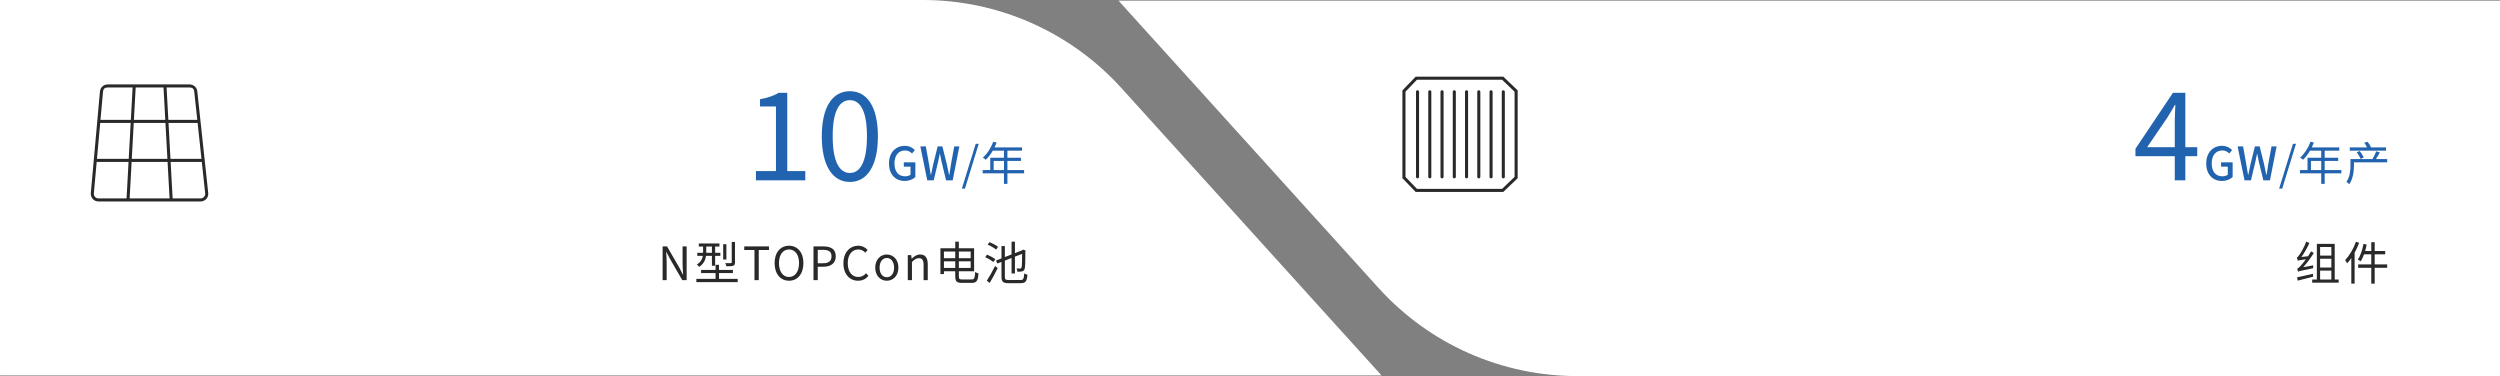
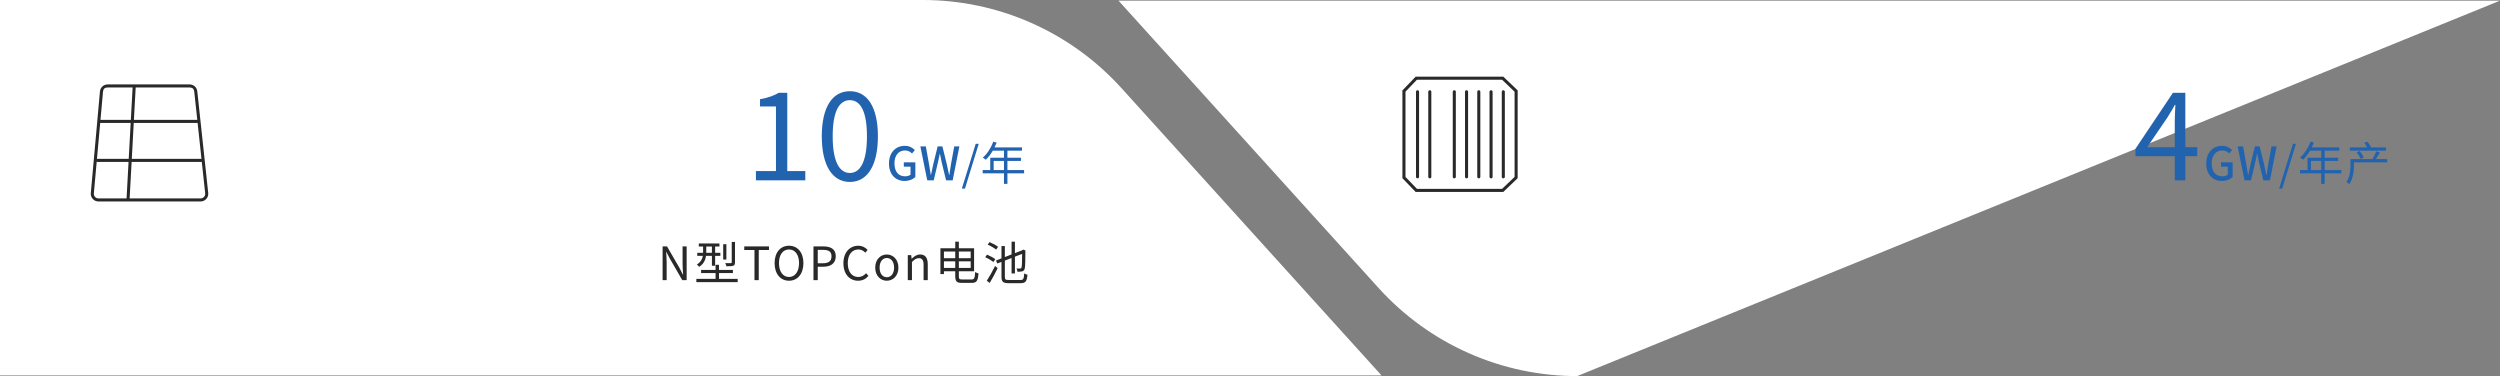
<svg xmlns="http://www.w3.org/2000/svg" width="1302.934" height="196" viewBox="0 0 1302.93 196" fill="none">
  <rect x="0" y="0" width="1302.93" height="196" fill="#808080" stroke="none" />
  <desc> Created with Pixso. </desc>
  <defs>
    <clipPath id="clip215_9335">
      <rect id="资源 1 4" width="62" height="62" transform="translate(729.934 39)" fill="white" fill-opacity="0" />
    </clipPath>
  </defs>
  <path id="Vector" d="M480.93 0L0 0L0 195.65L720 195.65L584.33 45.77C571.25 31.35 555.29 19.83 537.48 11.94C519.67 4.06 500.4 -0.01 480.93 0Z" fill="#FFFFFF" fill-opacity="1" fill-rule="evenodd" />
-   <path id="Vector" d="M822 196L1302.93 196L1302.93 0.34L582.93 0.34L718.59 150.22C731.68 164.64 747.64 176.17 765.45 184.05C783.26 191.93 802.52 196 822 196Z" fill="#FFFFFF" fill-opacity="1" fill-rule="evenodd" />
+   <path id="Vector" d="M822 196L1302.93 0.34L582.93 0.34L718.59 150.22C731.68 164.64 747.64 176.17 765.45 184.05C783.26 191.93 802.52 196 822 196Z" fill="#FFFFFF" fill-opacity="1" fill-rule="evenodd" />
  <path id="N型TOPCon电池" d="M499.72 143.96C499.72 145.35 499.99 145.64 501.43 145.64L506.47 145.64C507.81 145.64 508.05 144.87 508.24 141.75C508.67 142.08 509.44 142.4 509.99 142.54C509.68 146.14 509.1 147.42 506.58 147.42L501.3 147.42C498.64 147.42 497.85 146.72 497.85 143.91L497.85 141.39L491.95 141.39L491.95 142.85L490.12 142.85L490.12 129.39L497.85 129.39L497.85 125.96L499.72 125.96L499.72 129.39L507.67 129.39L507.67 141.39L499.72 141.39L499.72 143.96ZM523.7 144.27C523.7 145.61 524.01 145.93 525.71 145.93L531.9 145.93C533.35 145.93 533.61 145.28 533.8 142.47C534.26 142.76 534.95 143.09 535.48 143.19C535.17 146.5 534.62 147.58 531.95 147.58L525.64 147.58C522.81 147.58 521.95 146.89 521.95 144.25L521.95 136.49L519.78 137.33L519.09 135.77L521.95 134.67L521.95 128.26L523.7 128.26L523.7 133.97L527.2 132.6L527.2 125.96L528.95 125.96L528.95 131.93L532.74 130.45L532.89 130.32L533.22 130.06L534.47 130.56L534.4 130.9C534.4 135.22 534.33 138.7 534.11 139.71C533.92 140.79 533.44 141.25 532.7 141.44C532.05 141.6 530.97 141.63 530.25 141.63C530.2 141.08 530.03 140.35 529.79 139.93C530.46 139.95 531.36 139.95 531.64 139.95C532.08 139.95 532.29 139.85 532.43 139.25C532.63 138.6 532.67 136.08 532.7 132.32L528.95 133.76L528.95 142.52L527.2 142.52L527.2 134.45L523.7 135.82L523.7 144.27ZM381.36 126.08L383.05 126.08L383.05 136.76C383.05 137.74 382.87 138.2 382.15 138.49C381.43 138.75 380.27 138.77 378.57 138.77C378.5 138.29 378.23 137.62 377.97 137.14C379.34 137.19 380.53 137.19 380.9 137.14C381.26 137.14 381.36 137.04 381.36 136.71L381.36 126.08ZM515.73 126.18C517.26 126.82 519.19 127.83 520.17 128.65L519.14 130.08C518.2 129.27 516.3 128.17 514.74 127.49L515.73 126.18ZM371.03 138.49L371.03 133.35L367.96 133.35C367.67 135.42 366.78 137.55 364.36 139.08C364.12 138.75 363.52 138.1 363.19 137.84C365.27 136.56 366.02 134.96 366.3 133.35L363.4 133.35L363.4 131.77L366.43 131.77L366.43 128.48L364.19 128.48L364.19 126.9L374.95 126.9L374.95 128.48L372.71 128.48L372.71 131.77L375.43 131.77L375.43 133.35L372.71 133.35L372.71 138.49L371.03 138.49ZM376.91 127.28L378.57 127.28L378.57 135.27L376.91 135.27L376.91 127.28ZM418.72 137.14C418.72 142.78 415.62 146.31 411.21 146.31C406.79 146.31 403.7 142.78 403.7 137.14C403.7 131.5 406.79 128.07 411.21 128.07C415.62 128.07 418.72 131.5 418.72 137.14ZM452.61 143.79C451.22 145.4 449.49 146.31 447.21 146.31C442.84 146.31 439.56 142.93 439.56 137.21C439.56 131.52 442.89 128.07 447.35 128.07C449.49 128.07 451.17 129.13 452.18 130.25L450.98 131.69C450.07 130.71 448.89 130.01 447.38 130.01C444.04 130.01 441.83 132.75 441.83 137.14C441.83 141.58 443.94 144.36 447.31 144.36C448.98 144.36 450.25 143.62 451.39 142.4L452.61 143.79ZM347.44 146L345.33 146L345.33 128.41L347.63 128.41L354.04 139.49L355.91 143.11L356.03 143.11C355.91 141.34 355.74 139.38 355.74 137.55L355.74 128.41L357.86 128.41L357.86 146L355.58 146L349.17 134.89L347.27 131.26L347.18 131.26C347.27 133.04 347.44 134.91 347.44 136.76L347.44 146ZM395.44 146L393.21 146L393.21 130.28L387.88 130.28L387.88 128.41L400.77 128.41L400.77 130.28L395.44 130.28L395.44 146ZM426.19 146L423.96 146L423.96 128.41L428.97 128.41C432.93 128.41 435.57 129.73 435.57 133.56C435.57 137.28 432.93 139.01 429.09 139.01L426.19 139.01L426.19 146ZM368.08 128.48L368.08 131.77L371.03 131.77L371.03 128.48L368.08 128.48ZM405.98 137.14C405.98 141.53 408.04 144.36 411.21 144.36C414.35 144.36 416.44 141.53 416.44 137.14C416.44 132.73 414.35 130.01 411.21 130.01C408.04 130.01 405.98 132.73 405.98 137.14ZM426.19 130.21L426.19 137.21L428.8 137.21C431.89 137.21 433.36 136.08 433.36 133.56C433.36 131.02 431.8 130.21 428.71 130.21L426.19 130.21ZM497.85 134.55L497.85 131.11L491.95 131.11L491.95 134.55L497.85 134.55ZM505.89 134.55L505.89 131.11L499.72 131.11L499.72 134.55L505.89 134.55ZM468.23 139.49C468.23 143.81 465.38 146.31 462.18 146.31C458.99 146.31 456.14 143.81 456.14 139.49C456.14 135.15 458.99 132.63 462.18 132.63C465.38 132.63 468.23 135.15 468.23 139.49ZM475.29 146L473.11 146L473.11 132.97L474.9 132.97L475.1 134.84L475.17 134.84C476.42 133.61 477.76 132.63 479.54 132.63C482.28 132.63 483.52 134.41 483.52 137.74L483.52 146L481.34 146L481.34 138.03C481.34 135.58 480.59 134.55 478.87 134.55C477.52 134.55 476.61 135.22 475.29 136.54L475.29 146ZM514.41 132.7C515.9 133.35 517.79 134.33 518.73 135.08L517.74 136.54C516.81 135.8 514.98 134.69 513.47 134.04L514.41 132.7ZM458.42 139.49C458.42 142.49 459.93 144.49 462.18 144.49C464.44 144.49 465.98 142.49 465.98 139.49C465.98 136.49 464.44 134.45 462.18 134.45C459.93 134.45 458.42 136.49 458.42 139.49ZM491.95 136.21L491.95 139.64L497.85 139.64L497.85 136.21L491.95 136.21ZM499.72 136.21L499.72 139.64L505.89 139.64L505.89 136.21L499.72 136.21ZM374.73 142.32L374.73 145.35L384.47 145.35L384.47 147.03L362.92 147.03L362.92 145.35L372.93 145.35L372.93 142.32L365.39 142.32L365.39 140.69L372.93 140.69L372.93 138L374.73 138L374.73 140.69L381.98 140.69L381.98 142.32L374.73 142.32ZM519.95 139.73C518.75 142.25 517.17 145.25 515.8 147.46L514.29 146.31C515.49 144.46 517.29 141.34 518.61 138.63L519.95 139.73Z" fill="#292929" fill-opacity="1" fill-rule="evenodd" />
  <path id="10GW/年" d="M457.54 71.03C457.54 86.31 452.02 94.83 442.94 94.83C433.85 94.83 428.29 86.31 428.29 71.03C428.29 55.73 433.85 47.53 442.94 47.53C452.02 47.53 457.54 55.79 457.54 71.03ZM419.7 94L393.97 94L393.97 89.14L404.41 89.14L404.41 55.47L396.1 55.47L396.1 51.7C400.25 50.98 403.25 49.9 405.81 48.37L410.3 48.37L410.3 89.14L419.7 89.14L419.7 94ZM433.97 71.03C433.97 84.4 437.57 90.15 442.94 90.15C448.25 90.15 451.83 84.4 451.83 71.03C451.83 57.64 448.25 52.2 442.94 52.2C437.57 52.2 433.97 57.64 433.97 71.03ZM525.04 88.62L533.73 88.62L533.73 90.35L525.04 90.35L525.04 95.84L523.24 95.84L523.24 90.35L512.15 90.35L512.15 88.62L516.09 88.62L516.09 82.19L523.24 82.19L523.24 78.54L517.41 78.54C516.33 80.39 515.06 82.02 513.76 83.27C513.43 82.98 512.68 82.38 512.22 82.14C514.48 80.17 516.5 77.08 517.63 73.86L519.43 74.29C519.09 75.14 518.7 76 518.32 76.81L532.63 76.81L532.63 78.54L525.04 78.54L525.04 82.19L532.08 82.19L532.08 83.87L525.04 83.87L525.04 88.62ZM502.91 98.29L501.3 98.29L508.51 74.94L510.09 74.94L502.91 98.29ZM477.06 92.25C475.89 93.42 473.9 94.31 471.47 94.31C466.77 94.31 463.31 91 463.31 85.21C463.31 79.45 466.87 76 471.54 76C474.04 76 475.72 77.1 476.8 78.23L475.31 80C474.43 79.11 473.35 78.42 471.64 78.42C468.36 78.42 466.17 80.97 466.17 85.11C466.17 89.32 468.12 91.89 471.76 91.89C472.84 91.89 473.92 91.57 474.54 91.02L474.54 86.87L471.04 86.87L471.04 84.59L477.06 84.59L477.06 92.25ZM486.62 94L483.26 94L479.66 76.31L482.52 76.31L484.17 85.52C484.48 87.4 484.79 89.29 485.11 91.19L485.2 91.19C485.59 89.29 486 87.4 486.4 85.52L488.68 76.31L491.15 76.31L493.43 85.52C493.84 87.38 494.22 89.27 494.63 91.19L494.76 91.19C495.04 89.27 495.35 87.38 495.64 85.52L497.32 76.31L499.99 76.31L496.51 94L493.07 94L490.69 84.18C490.38 82.79 490.12 81.47 489.88 80.13L489.79 80.13C489.52 81.47 489.24 82.79 488.94 84.18L486.62 94ZM517.87 83.87L517.87 88.62L523.24 88.62L523.24 83.87L517.87 83.87Z" fill="#2263AF" fill-opacity="1" fill-rule="evenodd" />
-   <path id="硅片" d="M1205.89 131.84C1204.24 134.52 1202.29 137.14 1200.35 139.25L1205.57 138.29C1205.53 138.77 1205.55 139.42 1205.57 139.78C1199.07 141.1 1198.26 141.32 1197.73 141.58C1197.66 141.27 1197.4 140.45 1197.21 140.04C1197.71 139.9 1198.34 139.32 1199.1 138.44C1199.57 137.96 1200.64 136.69 1201.79 135.13C1198.52 135.53 1197.93 135.7 1197.56 135.87C1197.49 135.51 1197.23 134.67 1197.04 134.19C1197.47 134.09 1197.9 133.54 1198.44 132.73C1199.03 131.93 1200.9 128.84 1201.98 125.91L1203.59 126.68C1202.41 129.25 1200.94 131.86 1199.43 133.93L1202.89 133.54C1203.44 132.7 1204 131.84 1204.48 131L1205.89 131.84ZM1222.23 135.53C1224.47 133.21 1226.57 129.63 1227.85 126.01L1229.54 126.53C1228.86 128.28 1228.06 130.06 1227.16 131.72L1227.16 147.8L1225.44 147.8L1225.44 134.48C1224.76 135.51 1223.99 136.45 1223.24 137.28C1223.07 136.85 1222.55 135.94 1222.23 135.53ZM1237.62 137.81L1244.13 137.81L1244.13 139.56L1237.62 139.56L1237.62 147.84L1235.85 147.84L1235.85 139.56L1229.01 139.56L1229.01 137.81L1235.85 137.81L1235.85 132.56L1232.07 132.56C1231.56 133.95 1230.99 135.2 1230.35 136.21C1230.02 135.94 1229.27 135.51 1228.81 135.29C1230.23 133.32 1231.21 130.21 1231.77 127.11L1233.43 127.47C1233.23 128.6 1232.96 129.73 1232.65 130.8L1235.85 130.8L1235.85 126.22L1237.62 126.22L1237.62 130.8L1243.09 130.8L1243.09 132.56L1237.62 132.56L1237.62 137.81ZM1216.79 127.11L1216.79 145.69L1218.86 145.69L1218.86 147.32L1205.05 147.32L1205.05 145.69L1207.48 145.69L1207.48 127.11L1216.79 127.11ZM1215.04 133.21L1215.04 128.74L1209.18 128.74L1209.18 133.21L1215.04 133.21ZM1215.04 134.84L1209.18 134.84L1209.18 139.42L1215.04 139.42L1215.04 134.84ZM1215.04 141.03L1209.18 141.03L1209.18 145.69L1215.04 145.69L1215.04 141.03ZM1197.18 144.53C1199.22 144.15 1202.34 143.38 1205.41 142.69L1205.57 144.2C1202.72 144.94 1199.75 145.69 1197.49 146.26L1197.18 144.53Z" fill="#292929" fill-opacity="1" fill-rule="evenodd" />
  <path id="16GW/年产" d="M1138.93 94L1133.43 94L1133.43 81.39L1112.94 81.39L1112.94 77.54L1132.47 48.37L1138.93 48.37L1138.93 76.72L1145.14 76.72L1145.14 81.39L1138.93 81.39L1138.93 94ZM1129.72 61.04L1119.03 76.72L1133.43 76.72L1133.43 63.34C1133.43 60.97 1133.62 57.08 1133.75 54.64L1133.5 54.64C1132.34 56.81 1131.06 58.79 1129.72 61.04ZM1211.56 88.62L1220.25 88.62L1220.25 90.35L1211.56 90.35L1211.56 95.84L1209.76 95.84L1209.76 90.35L1198.68 90.35L1198.68 88.62L1202.62 88.62L1202.62 82.19L1209.76 82.19L1209.76 78.54L1203.93 78.54C1202.86 80.39 1201.57 82.02 1200.28 83.27C1199.94 82.98 1199.21 82.38 1198.75 82.14C1201 80.17 1203.02 77.08 1204.15 73.86L1205.94 74.29C1205.62 75.14 1205.23 76 1204.85 76.81L1219.15 76.81L1219.15 78.54L1211.56 78.54L1211.56 82.19L1218.6 82.19L1218.6 83.87L1211.56 83.87L1211.56 88.62ZM1235.59 76.81L1243.51 76.81L1243.51 78.52L1224.65 78.52L1224.65 76.81L1233.62 76.81C1233.28 76.04 1232.71 75.08 1232.16 74.39L1233.91 73.89C1234.63 74.77 1235.4 75.97 1235.71 76.76L1235.59 76.81ZM1189.43 98.29L1187.82 98.29L1195.03 74.94L1196.61 74.94L1189.43 98.29ZM1163.59 92.25C1162.41 93.42 1160.42 94.31 1158 94.31C1153.29 94.31 1149.82 91 1149.82 85.21C1149.82 79.45 1153.39 76 1158.06 76C1160.56 76 1162.24 77.1 1163.31 78.23L1161.82 80C1160.94 79.11 1159.87 78.42 1158.17 78.42C1154.88 78.42 1152.68 80.97 1152.68 85.11C1152.68 89.32 1154.64 91.89 1158.28 91.89C1159.37 91.89 1160.44 91.57 1161.06 91.02L1161.06 86.87L1157.56 86.87L1157.56 84.59L1163.59 84.59L1163.59 92.25ZM1173.14 94L1169.78 94L1166.18 76.31L1169.04 76.31L1170.68 85.52C1171.01 87.4 1171.31 89.29 1171.63 91.19L1171.72 91.19C1172.11 89.29 1172.52 87.4 1172.92 85.52L1175.19 76.31L1177.68 76.31L1179.96 85.52C1180.37 87.38 1180.75 89.27 1181.16 91.19L1181.28 91.19C1181.56 89.27 1181.88 87.38 1182.16 85.52L1183.85 76.31L1186.51 76.31L1183.03 94L1179.6 94L1177.22 84.18C1176.91 82.79 1176.65 81.47 1176.41 80.13L1176.31 80.13C1176.05 81.47 1175.76 82.79 1175.47 84.18L1173.14 94ZM1229.82 78.73C1230.65 79.74 1231.53 81.16 1231.93 82.09L1230.31 82.81C1229.94 81.88 1229.09 80.44 1228.29 79.35L1229.82 78.73ZM1238.28 82.89L1244.13 82.89L1244.13 84.61L1226.82 84.61L1226.82 86.2C1226.82 89.03 1226.4 93.18 1224.36 96.01C1224.04 95.68 1223.25 94.98 1222.89 94.76C1224.76 92.2 1225 88.67 1225 86.15L1225 82.89L1236.48 82.89C1237.15 81.78 1237.99 80.05 1238.42 78.85L1240.34 79.48C1239.68 80.63 1238.94 81.88 1238.28 82.89ZM1204.39 83.87L1204.39 88.62L1209.76 88.62L1209.76 83.87L1204.39 83.87Z" fill="#2263AF" fill-opacity="1" fill-rule="evenodd" />
  <rect id="资源 1 4" width="62" height="62" transform="translate(729.934 39)" fill="#FFFFFF" fill-opacity="0" />
  <g clip-path="url(#clip215_9335)">
-     <path id="Vector 185" d="" fill="#D9D9D9" fill-opacity="0" fill-rule="nonzero" />
    <path id="Vector 185" d="M731.7 47.45L731.7 92.54L738.13 99.22L783.17 99.22L790.16 92.54L790.16 47.45L783.17 40.76L738.13 40.76L731.7 47.45Z" stroke="#292929" stroke-opacity="1" stroke-width="1.6" />
    <path id="Vector" d="M738.78 47.82L738.78 92.16" stroke="#292929" stroke-opacity="1" stroke-width="1.6" stroke-linejoin="round" stroke-linecap="round" />
    <path id="Vector" d="M745.17 47.82L745.17 92.16" stroke="#292929" stroke-opacity="1" stroke-width="1.6" stroke-linejoin="round" stroke-linecap="round" />
-     <path id="Vector" d="M751.55 47.82L751.55 92.16" stroke="#292929" stroke-opacity="1" stroke-width="1.6" stroke-linejoin="round" stroke-linecap="round" />
    <path id="Vector" d="M757.94 47.82L757.94 92.16" stroke="#292929" stroke-opacity="1" stroke-width="1.6" stroke-linejoin="round" stroke-linecap="round" />
    <path id="Vector" d="M764.33 47.82L764.33 92.16" stroke="#292929" stroke-opacity="1" stroke-width="1.6" stroke-linejoin="round" stroke-linecap="round" />
    <path id="Vector" d="M770.71 47.82L770.71 92.16" stroke="#292929" stroke-opacity="1" stroke-width="1.6" stroke-linejoin="round" stroke-linecap="round" />
    <path id="Vector" d="M777.1 47.82L777.1 92.16" stroke="#292929" stroke-opacity="1" stroke-width="1.6" stroke-linejoin="round" stroke-linecap="round" />
    <path id="Vector" d="M783.48 47.82L783.48 92.16" stroke="#292929" stroke-opacity="1" stroke-width="1.6" stroke-linejoin="round" stroke-linecap="round" />
  </g>
  <path id="Rectangle 189" d="M52.09 47.64C52.28 45.58 54.01 44 56.08 44L98.84 44C100.89 44 102.6 45.54 102.82 47.57L108.52 100.57C108.78 102.93 106.92 105 104.55 105L51.3 105C48.95 105 47.11 102.98 47.32 100.64L52.09 47.64ZM56.08 45.59L98.84 45.59C99.56 45.59 100.12 45.77 100.52 46.13C100.92 46.49 101.15 47.02 101.23 47.74L106.93 100.74C106.97 101.09 106.94 101.43 106.84 101.74C106.74 102.05 106.57 102.33 106.33 102.6C106.09 102.86 105.82 103.06 105.53 103.2C105.23 103.33 104.9 103.4 104.55 103.4L51.3 103.4C50.95 103.4 50.63 103.33 50.33 103.2C50.04 103.07 49.77 102.87 49.53 102.61C49.3 102.35 49.12 102.07 49.02 101.77C48.92 101.46 48.88 101.13 48.91 100.78L53.69 47.78C53.75 47.05 53.98 46.5 54.38 46.14C54.78 45.78 55.34 45.59 56.08 45.59Z" fill="#292929" fill-opacity="1" fill-rule="evenodd" />
  <path id="Vector 148" d="M50.14 83.59L105.79 83.59" stroke="#292929" stroke-opacity="1" stroke-width="1.6" />
  <path id="Vector 152" d="M51.43 63.27L103.43 63.27" stroke="#292929" stroke-opacity="1" stroke-width="1.6" />
-   <path id="Vector 150" d="M85.99 45.07L89.2 103.95" stroke="#292929" stroke-opacity="1" stroke-width="1.6" />
  <path id="Vector 151" d="M69.94 45.07L66.73 103.95" stroke="#292929" stroke-opacity="1" stroke-width="1.6" />
</svg>